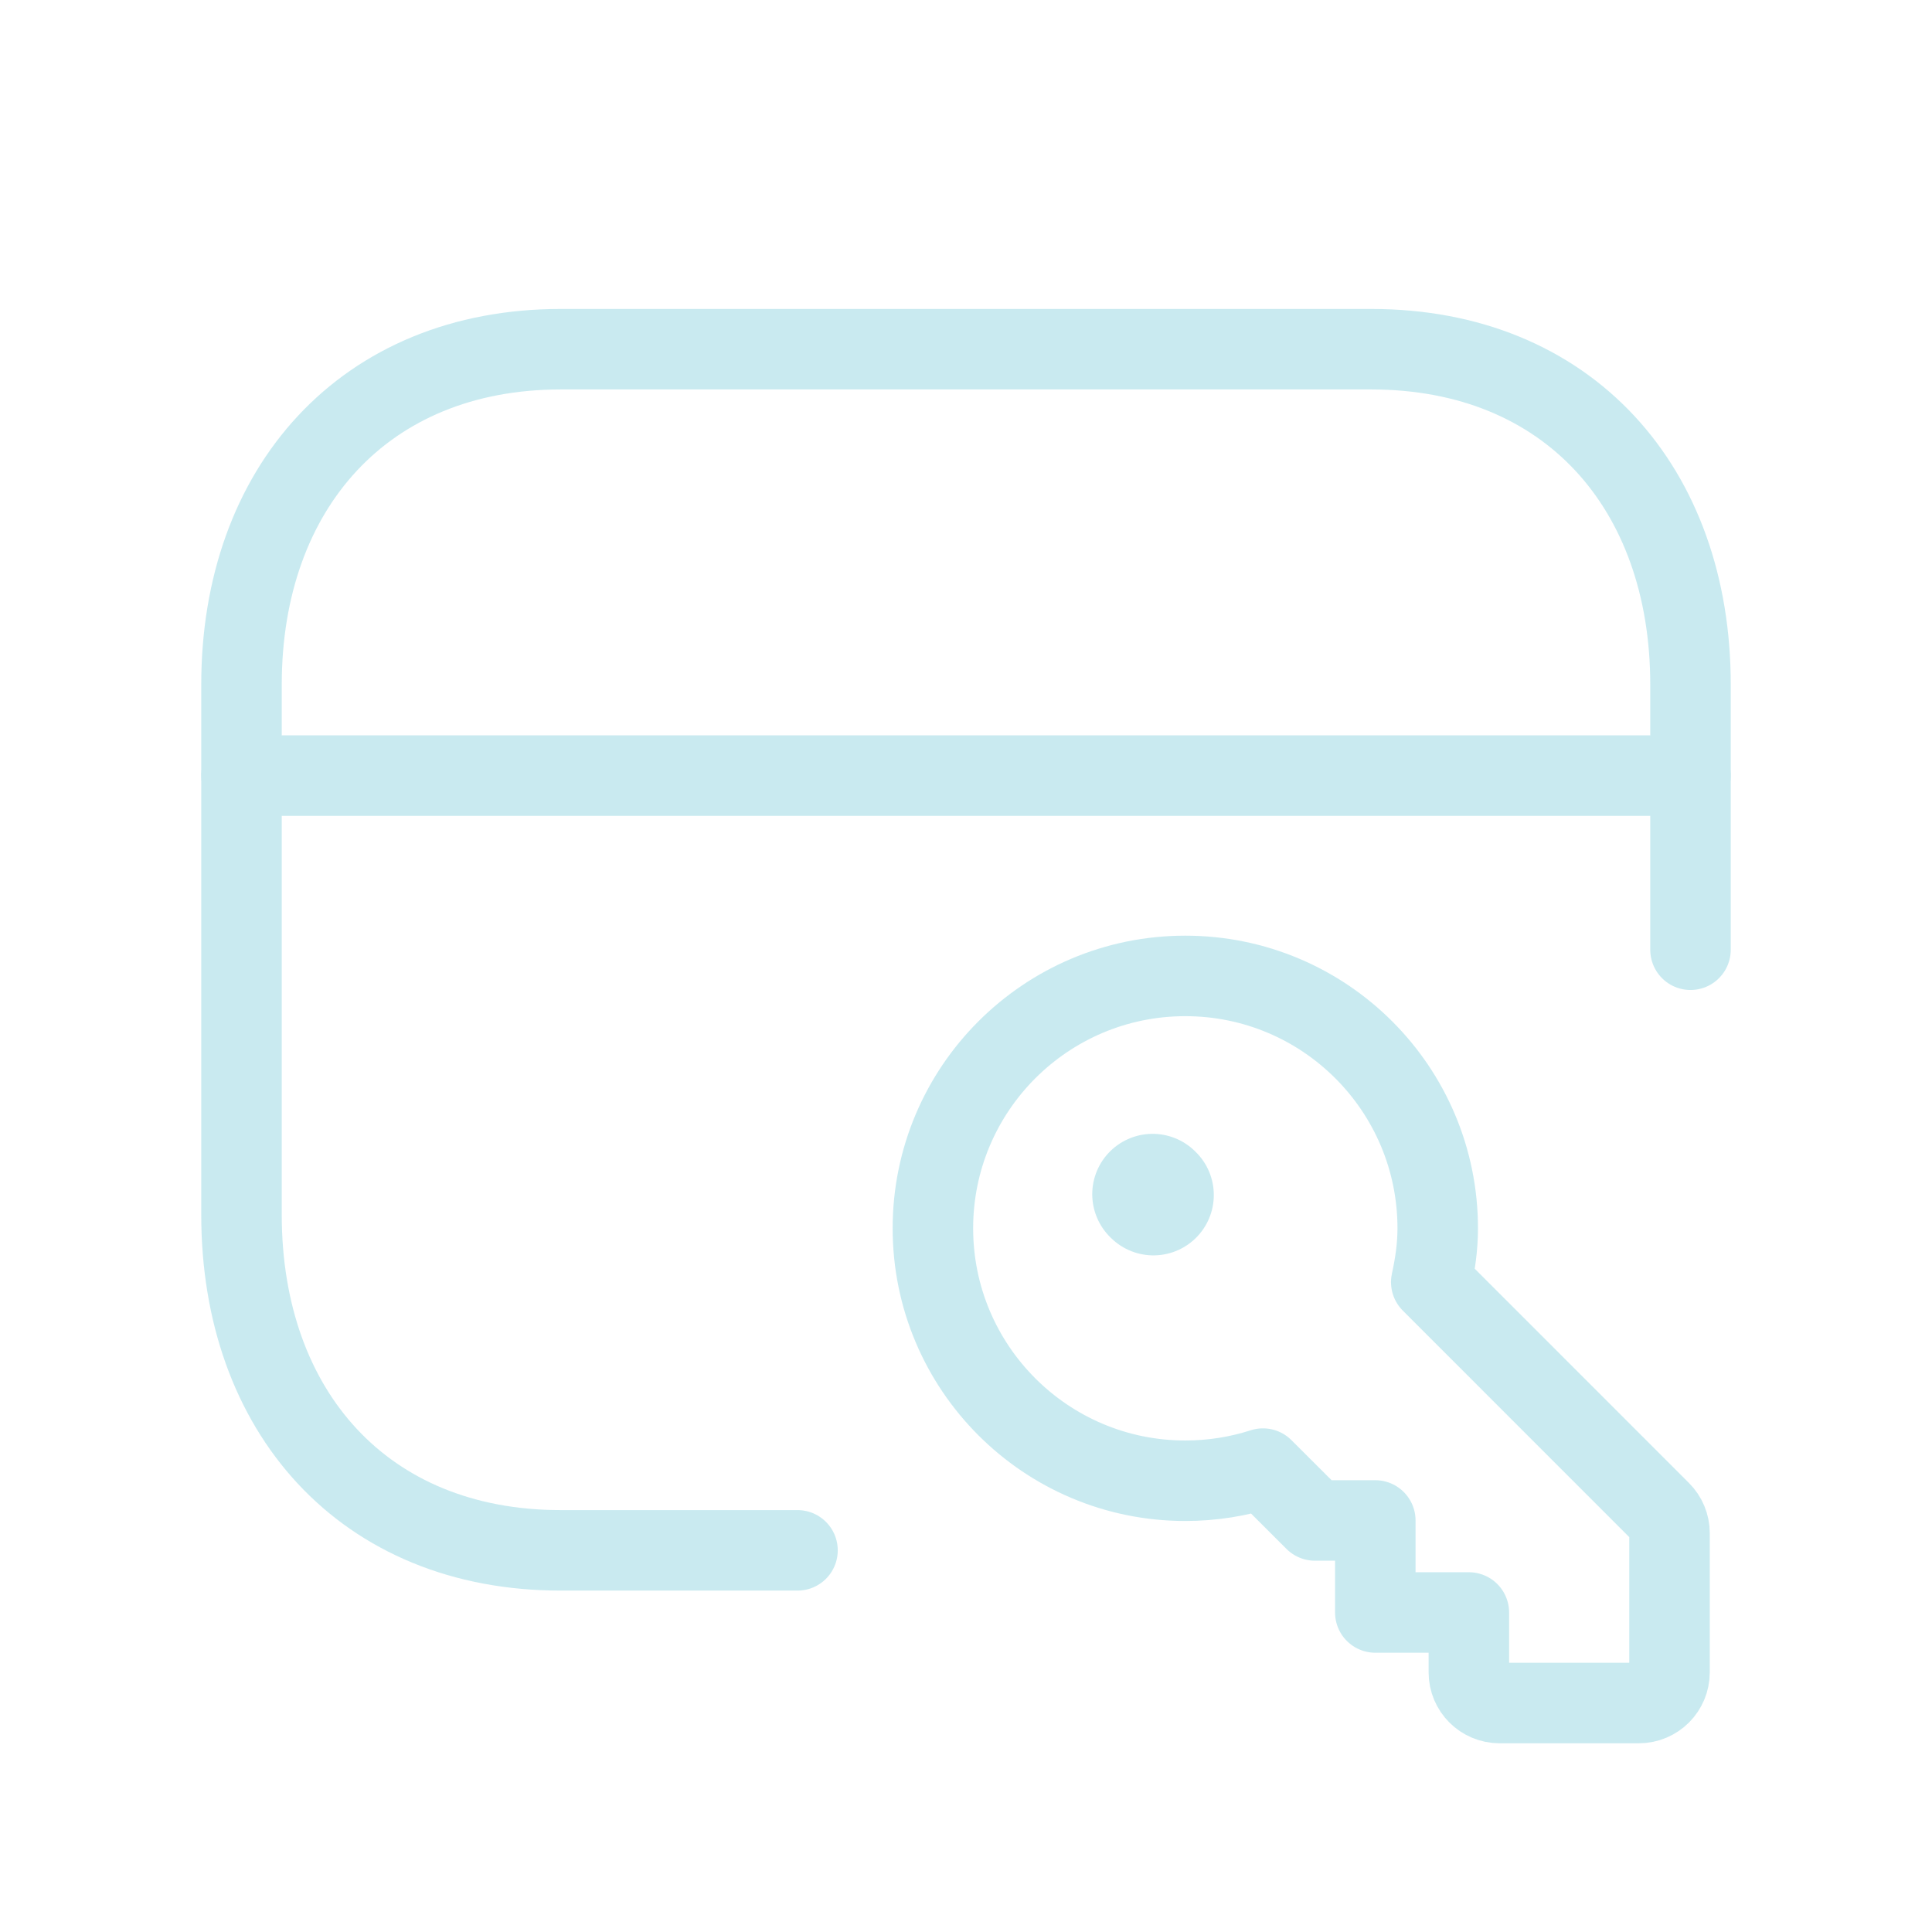
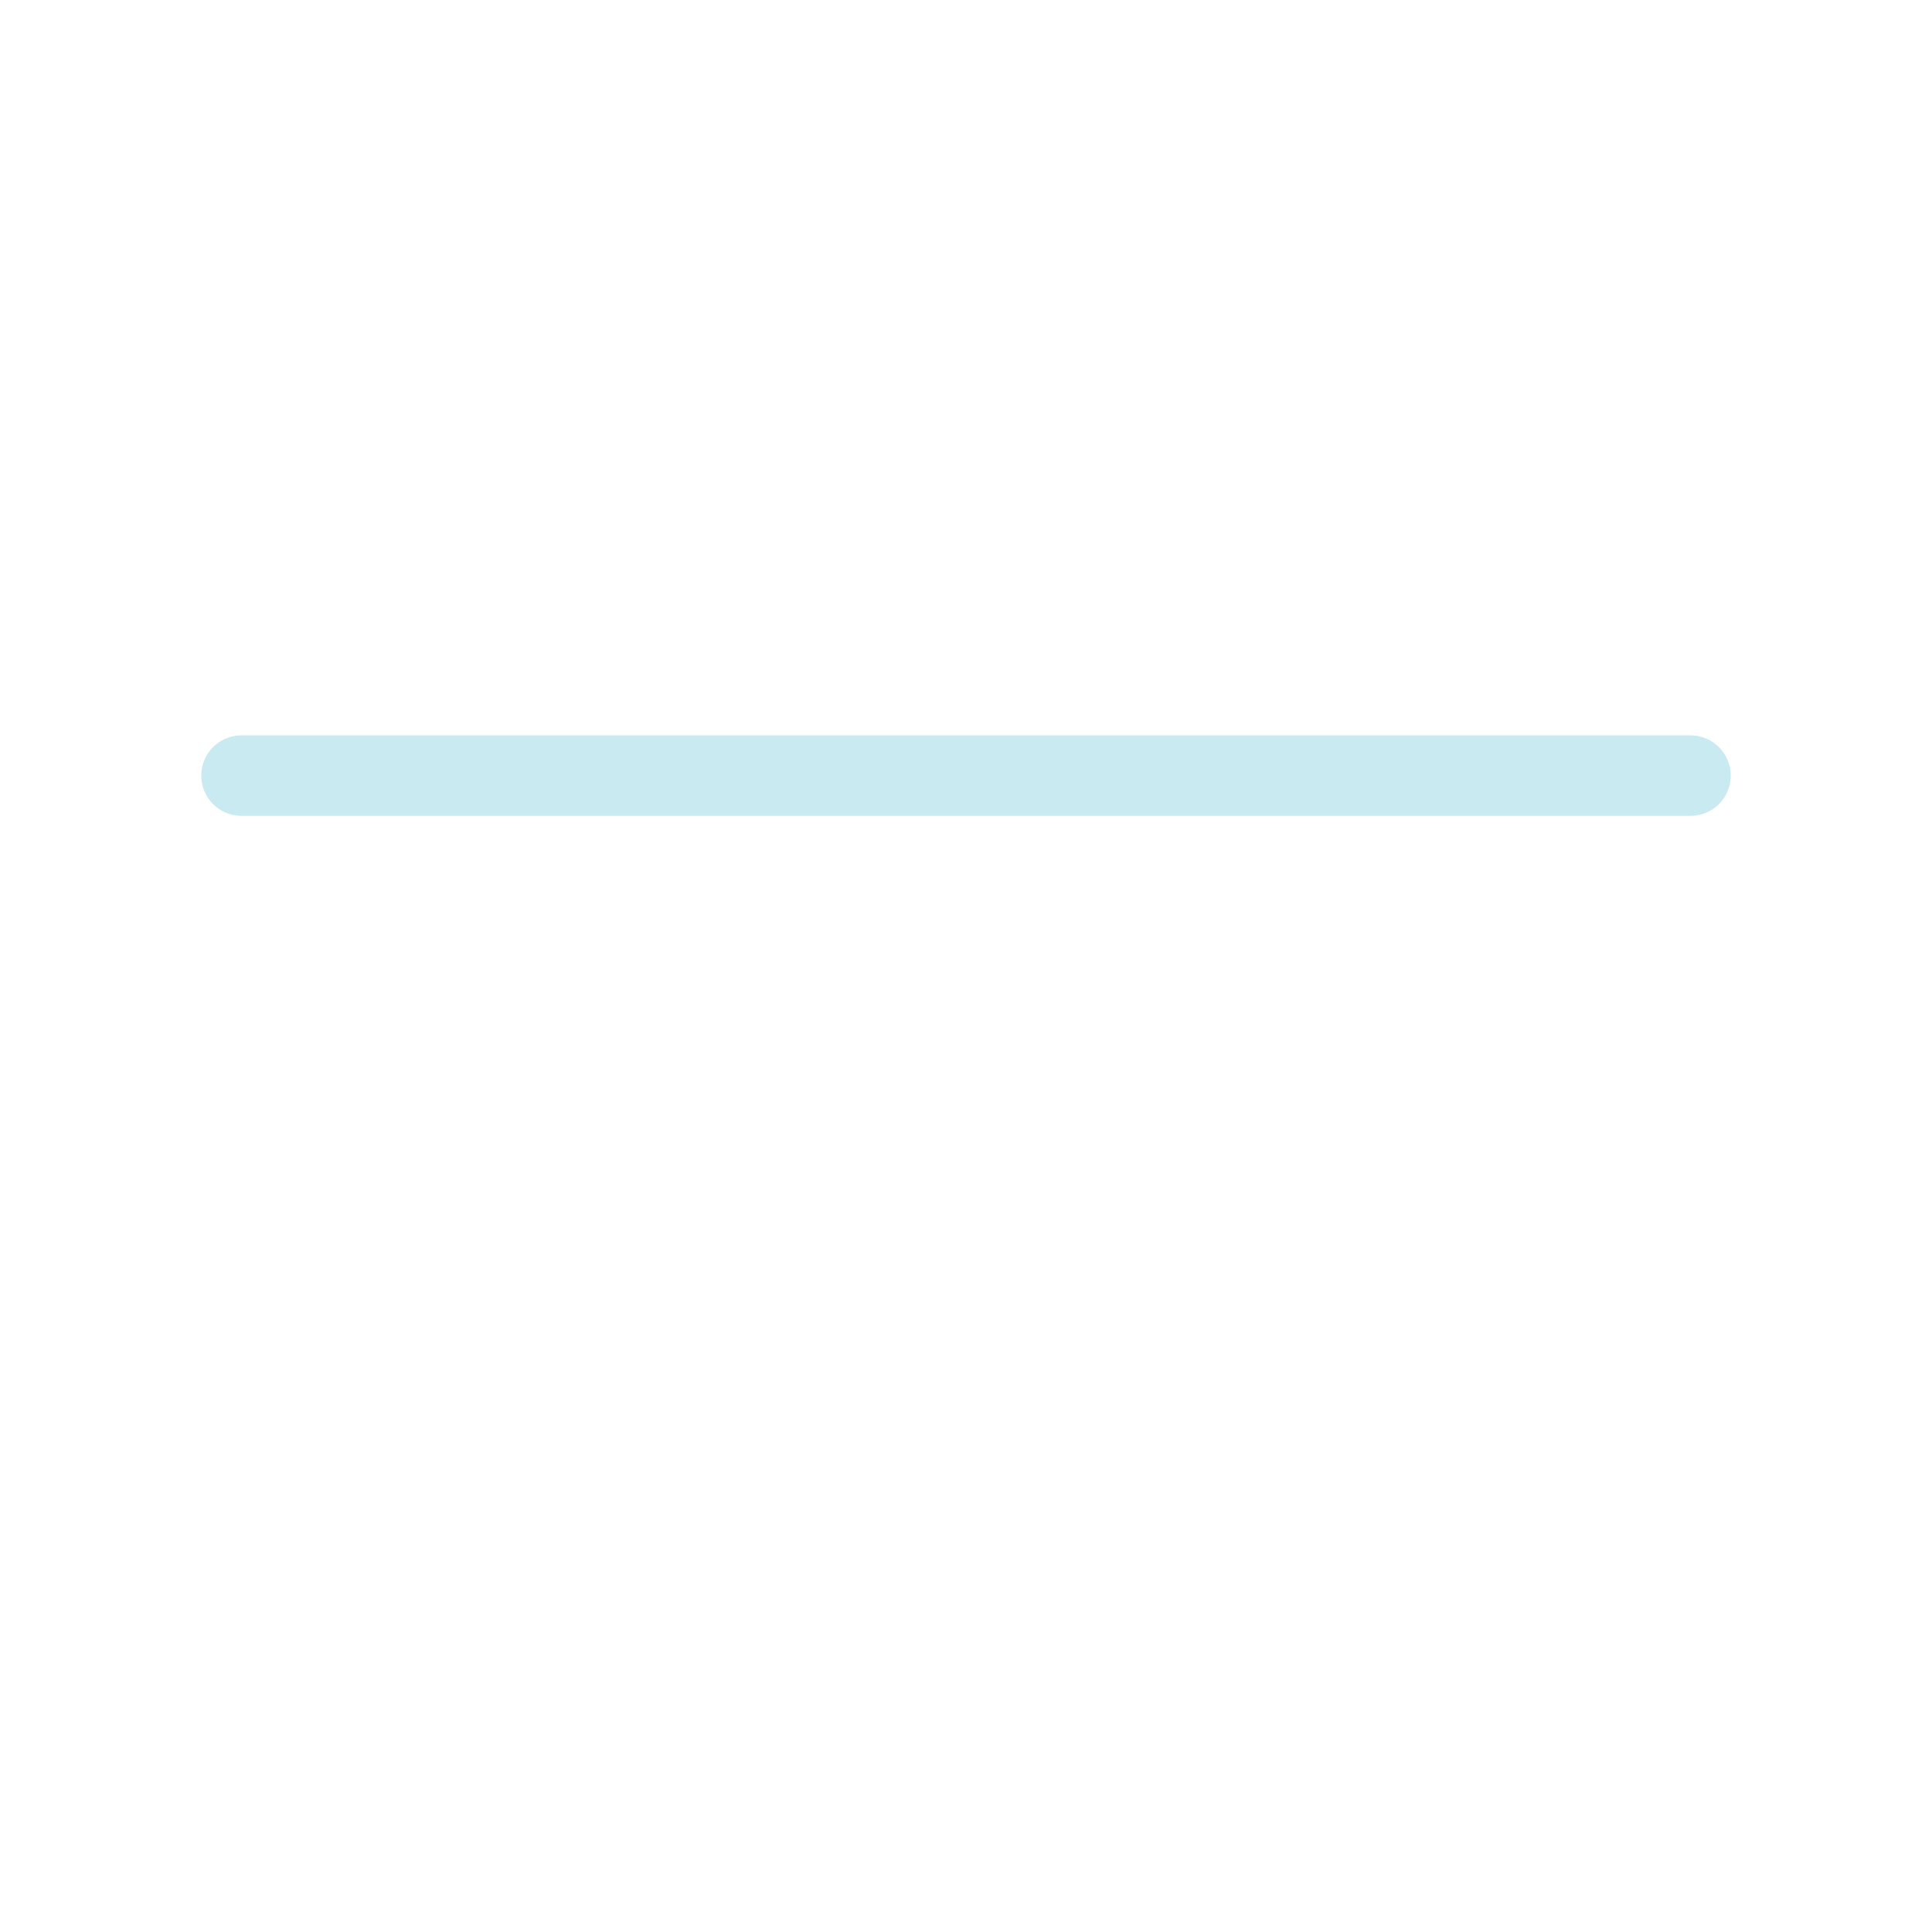
<svg xmlns="http://www.w3.org/2000/svg" version="1.1" id="Layer_1" x="0px" y="0px" width="184px" height="184px" viewBox="0 0 184 184" enable-background="new 0 0 184 184" xml:space="preserve">
  <g opacity="0.5">
-     <path fill="none" stroke="#93D6E2" stroke-width="7.667" stroke-linecap="round" stroke-linejoin="round" d="M161,90.451V65.197   c0-18.722-11.652-31.939-30.398-31.939H53.398C34.715,33.258,23,46.475,23,65.197v50.501c0,18.722,11.661,31.954,30.398,31.954   h22.555" />
    <path fill="none" stroke="#93D6E2" stroke-width="7.667" stroke-linecap="round" stroke-linejoin="round" d="M23,73.867h138" />
-     <path fill="none" stroke="#93D6E2" stroke-width="11.5" stroke-linecap="round" stroke-linejoin="round" d="M109.773,113.734   l0.078,0.076" />
-     <path fill="none" stroke="#93D6E2" stroke-width="7.667" stroke-linecap="round" stroke-linejoin="round" d="M158.146,143.95   l-21.836-21.841c0.365-1.668,0.616-3.348,0.616-5.125c0-13.276-10.763-24.039-24.04-24.039c-13.275,0-24.039,10.763-24.039,24.039   s10.764,24.039,24.039,24.039c2.578,0,5.07-0.405,7.398-1.156l4.949,4.939h5.748v8.764h8.91v5.703c0,1.612,1.308,2.92,2.92,2.92   h13.27c1.613,0,2.92-1.308,2.92-2.92v-13.258C159.002,145.24,158.695,144.498,158.146,143.95z" />
  </g>
</svg>